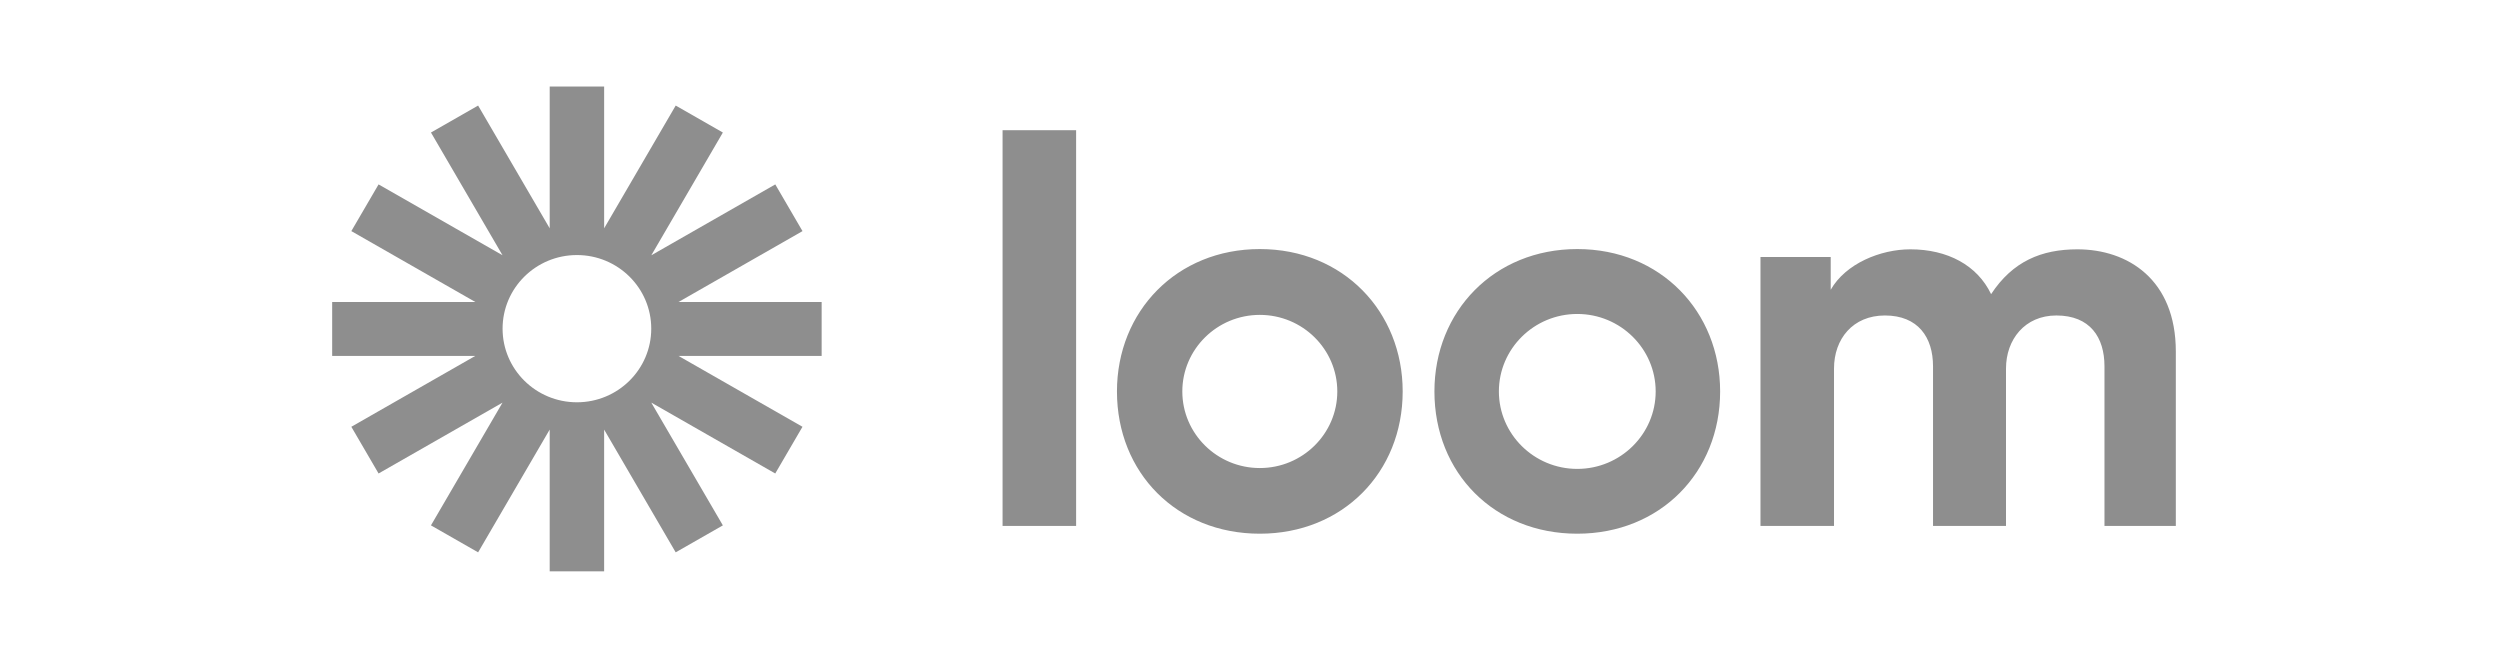
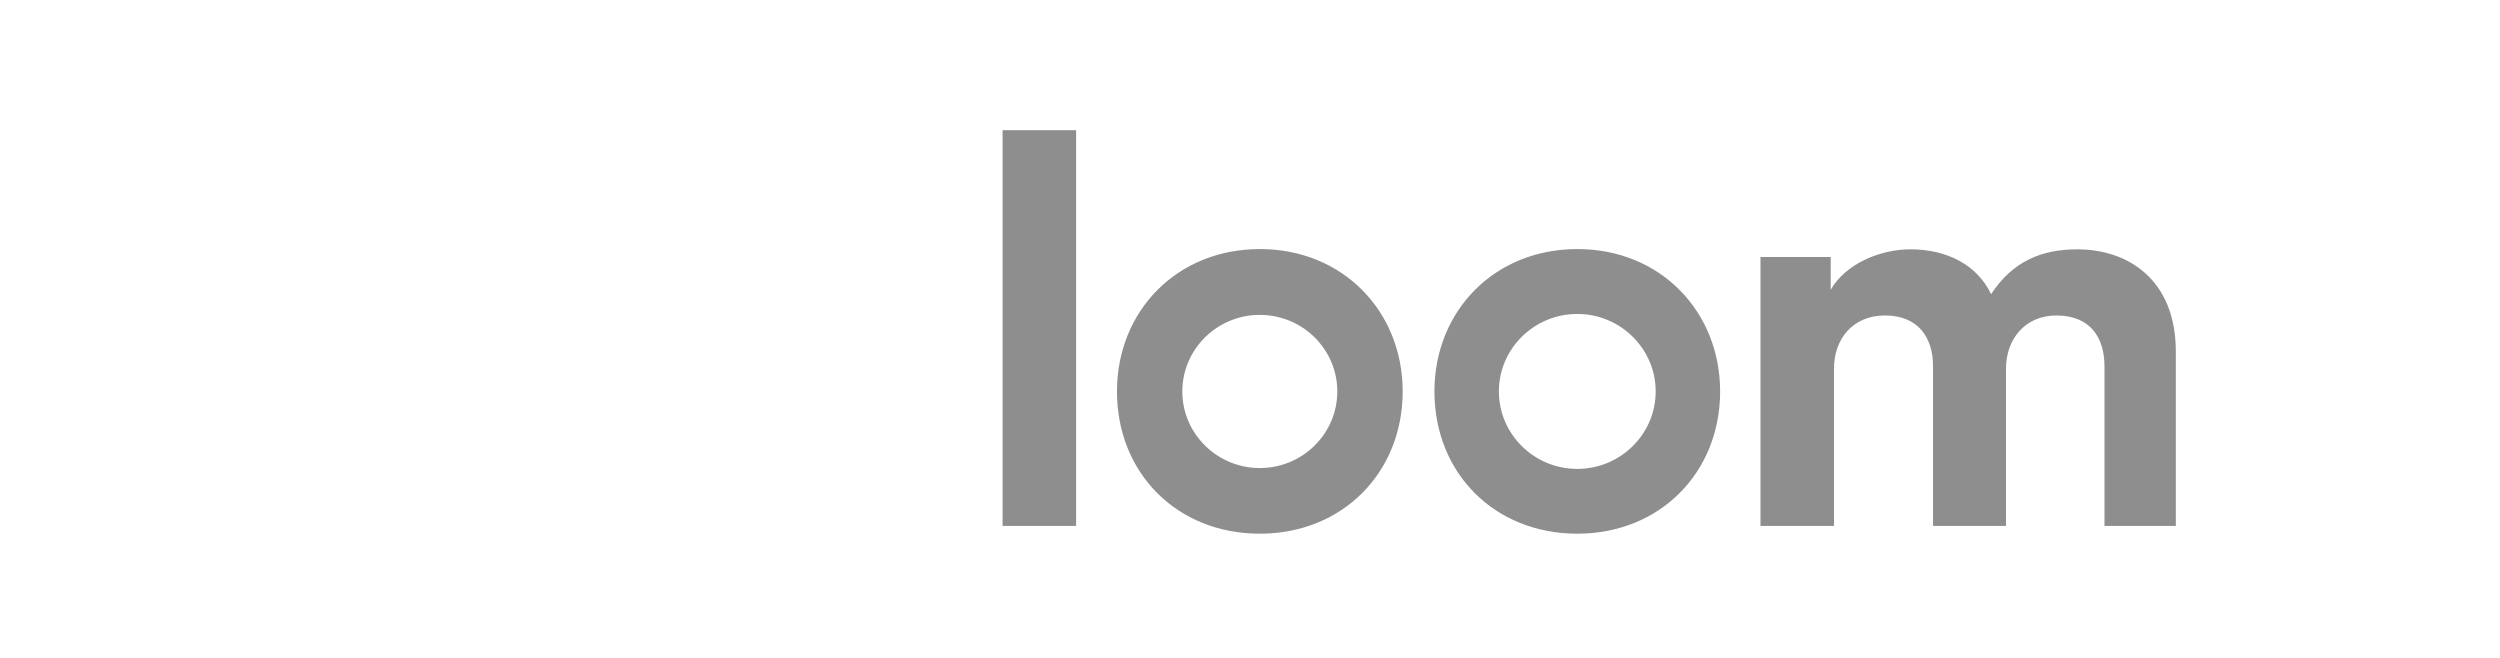
<svg xmlns="http://www.w3.org/2000/svg" width="152" height="40" viewBox="0 0 152 40" fill="none">
  <path d="M76.597 15.143C81.672 15.143 85.283 18.956 85.283 23.8C85.283 28.721 81.633 32.449 76.597 32.449C71.56 32.449 67.911 28.757 67.911 23.8C67.911 18.921 71.548 15.143 76.597 15.143ZM95.898 15.143C100.973 15.143 104.584 18.956 104.584 23.8C104.584 28.721 100.932 32.449 95.898 32.449C90.861 32.449 87.213 28.757 87.213 23.8C87.213 18.921 90.849 15.143 95.898 15.143ZM126.305 15.159C129.364 15.159 132.29 16.987 132.29 21.373V31.975H127.952V22.271C127.952 20.51 127.077 19.181 125.026 19.181C123.109 19.181 121.965 20.643 121.965 22.405V31.976H117.528V22.271C117.528 20.51 116.62 19.181 114.602 19.181C112.651 19.181 111.508 20.61 111.508 22.405V31.976H107.037V15.624H111.307V17.619C112.215 16.024 114.334 15.159 116.149 15.159C118.403 15.159 120.218 16.123 121.059 17.884C122.369 15.889 124.119 15.159 126.305 15.159ZM65.428 7.915V31.975H60.956V7.915H65.428ZM95.898 19.089C93.27 19.089 91.132 21.203 91.132 23.799C91.132 26.395 93.27 28.509 95.898 28.509C98.526 28.509 100.665 26.395 100.665 23.799C100.664 21.203 98.525 19.089 95.898 19.089ZM76.597 19.145C73.999 19.145 71.885 21.233 71.885 23.801C71.885 26.369 73.999 28.457 76.597 28.457C79.196 28.457 81.308 26.369 81.308 23.801C81.308 21.233 79.196 19.145 76.597 19.145Z" fill="#8E8E8E" />
-   <path d="M49.958 18.361H41.255L48.792 14.052L47.137 11.212L39.6 15.521L43.95 8.058L41.083 6.418L36.732 13.881V5.263H33.422V13.882L29.069 6.418L26.203 8.057L30.554 15.52L23.017 11.212L21.361 14.051L28.899 18.36H20.196V21.639H28.898L21.361 25.948L23.017 28.788L30.553 24.48L26.202 31.943L29.069 33.582L33.421 26.118V34.737H36.731V26.119L41.082 33.582L43.95 31.943L39.598 24.479L47.135 28.788L48.791 25.948L41.254 21.64H49.956V18.361H49.958ZM35.077 24.459C32.581 24.459 30.557 22.455 30.557 19.983C30.557 17.511 32.581 15.507 35.077 15.507C37.573 15.507 39.596 17.511 39.596 19.983C39.596 22.455 37.573 24.459 35.077 24.459Z" fill="#8E8E8E" />
</svg>